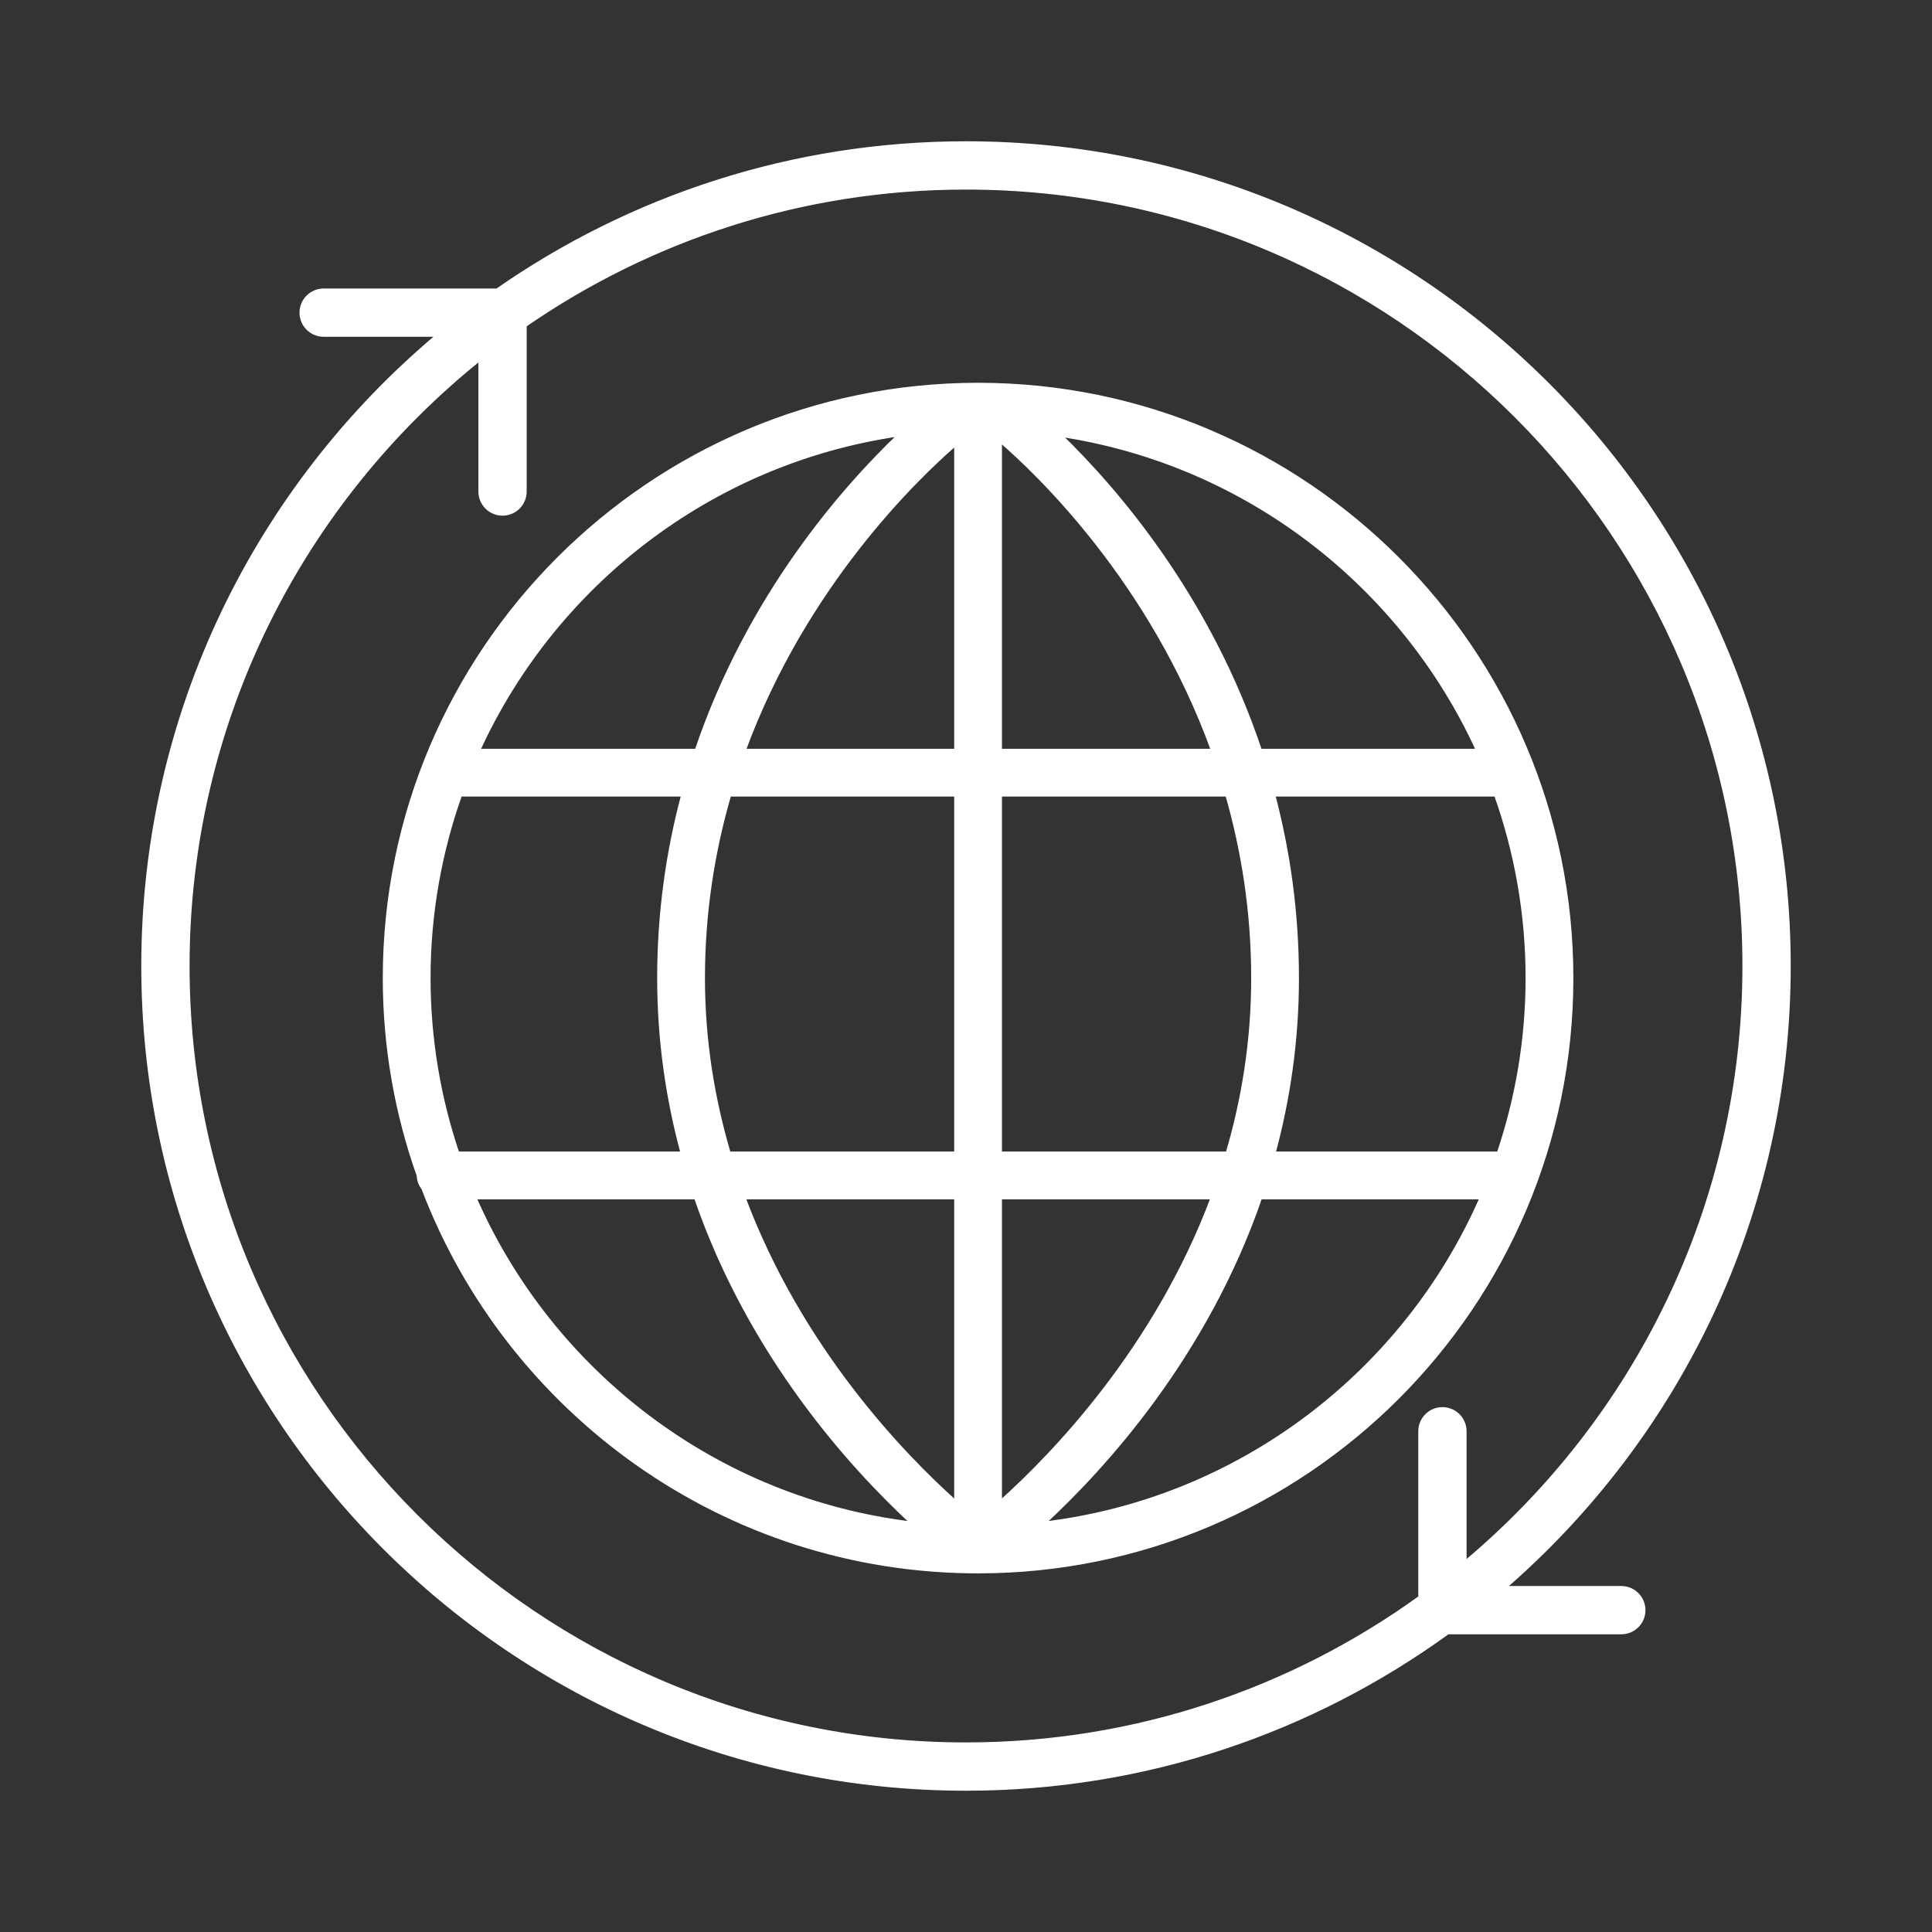
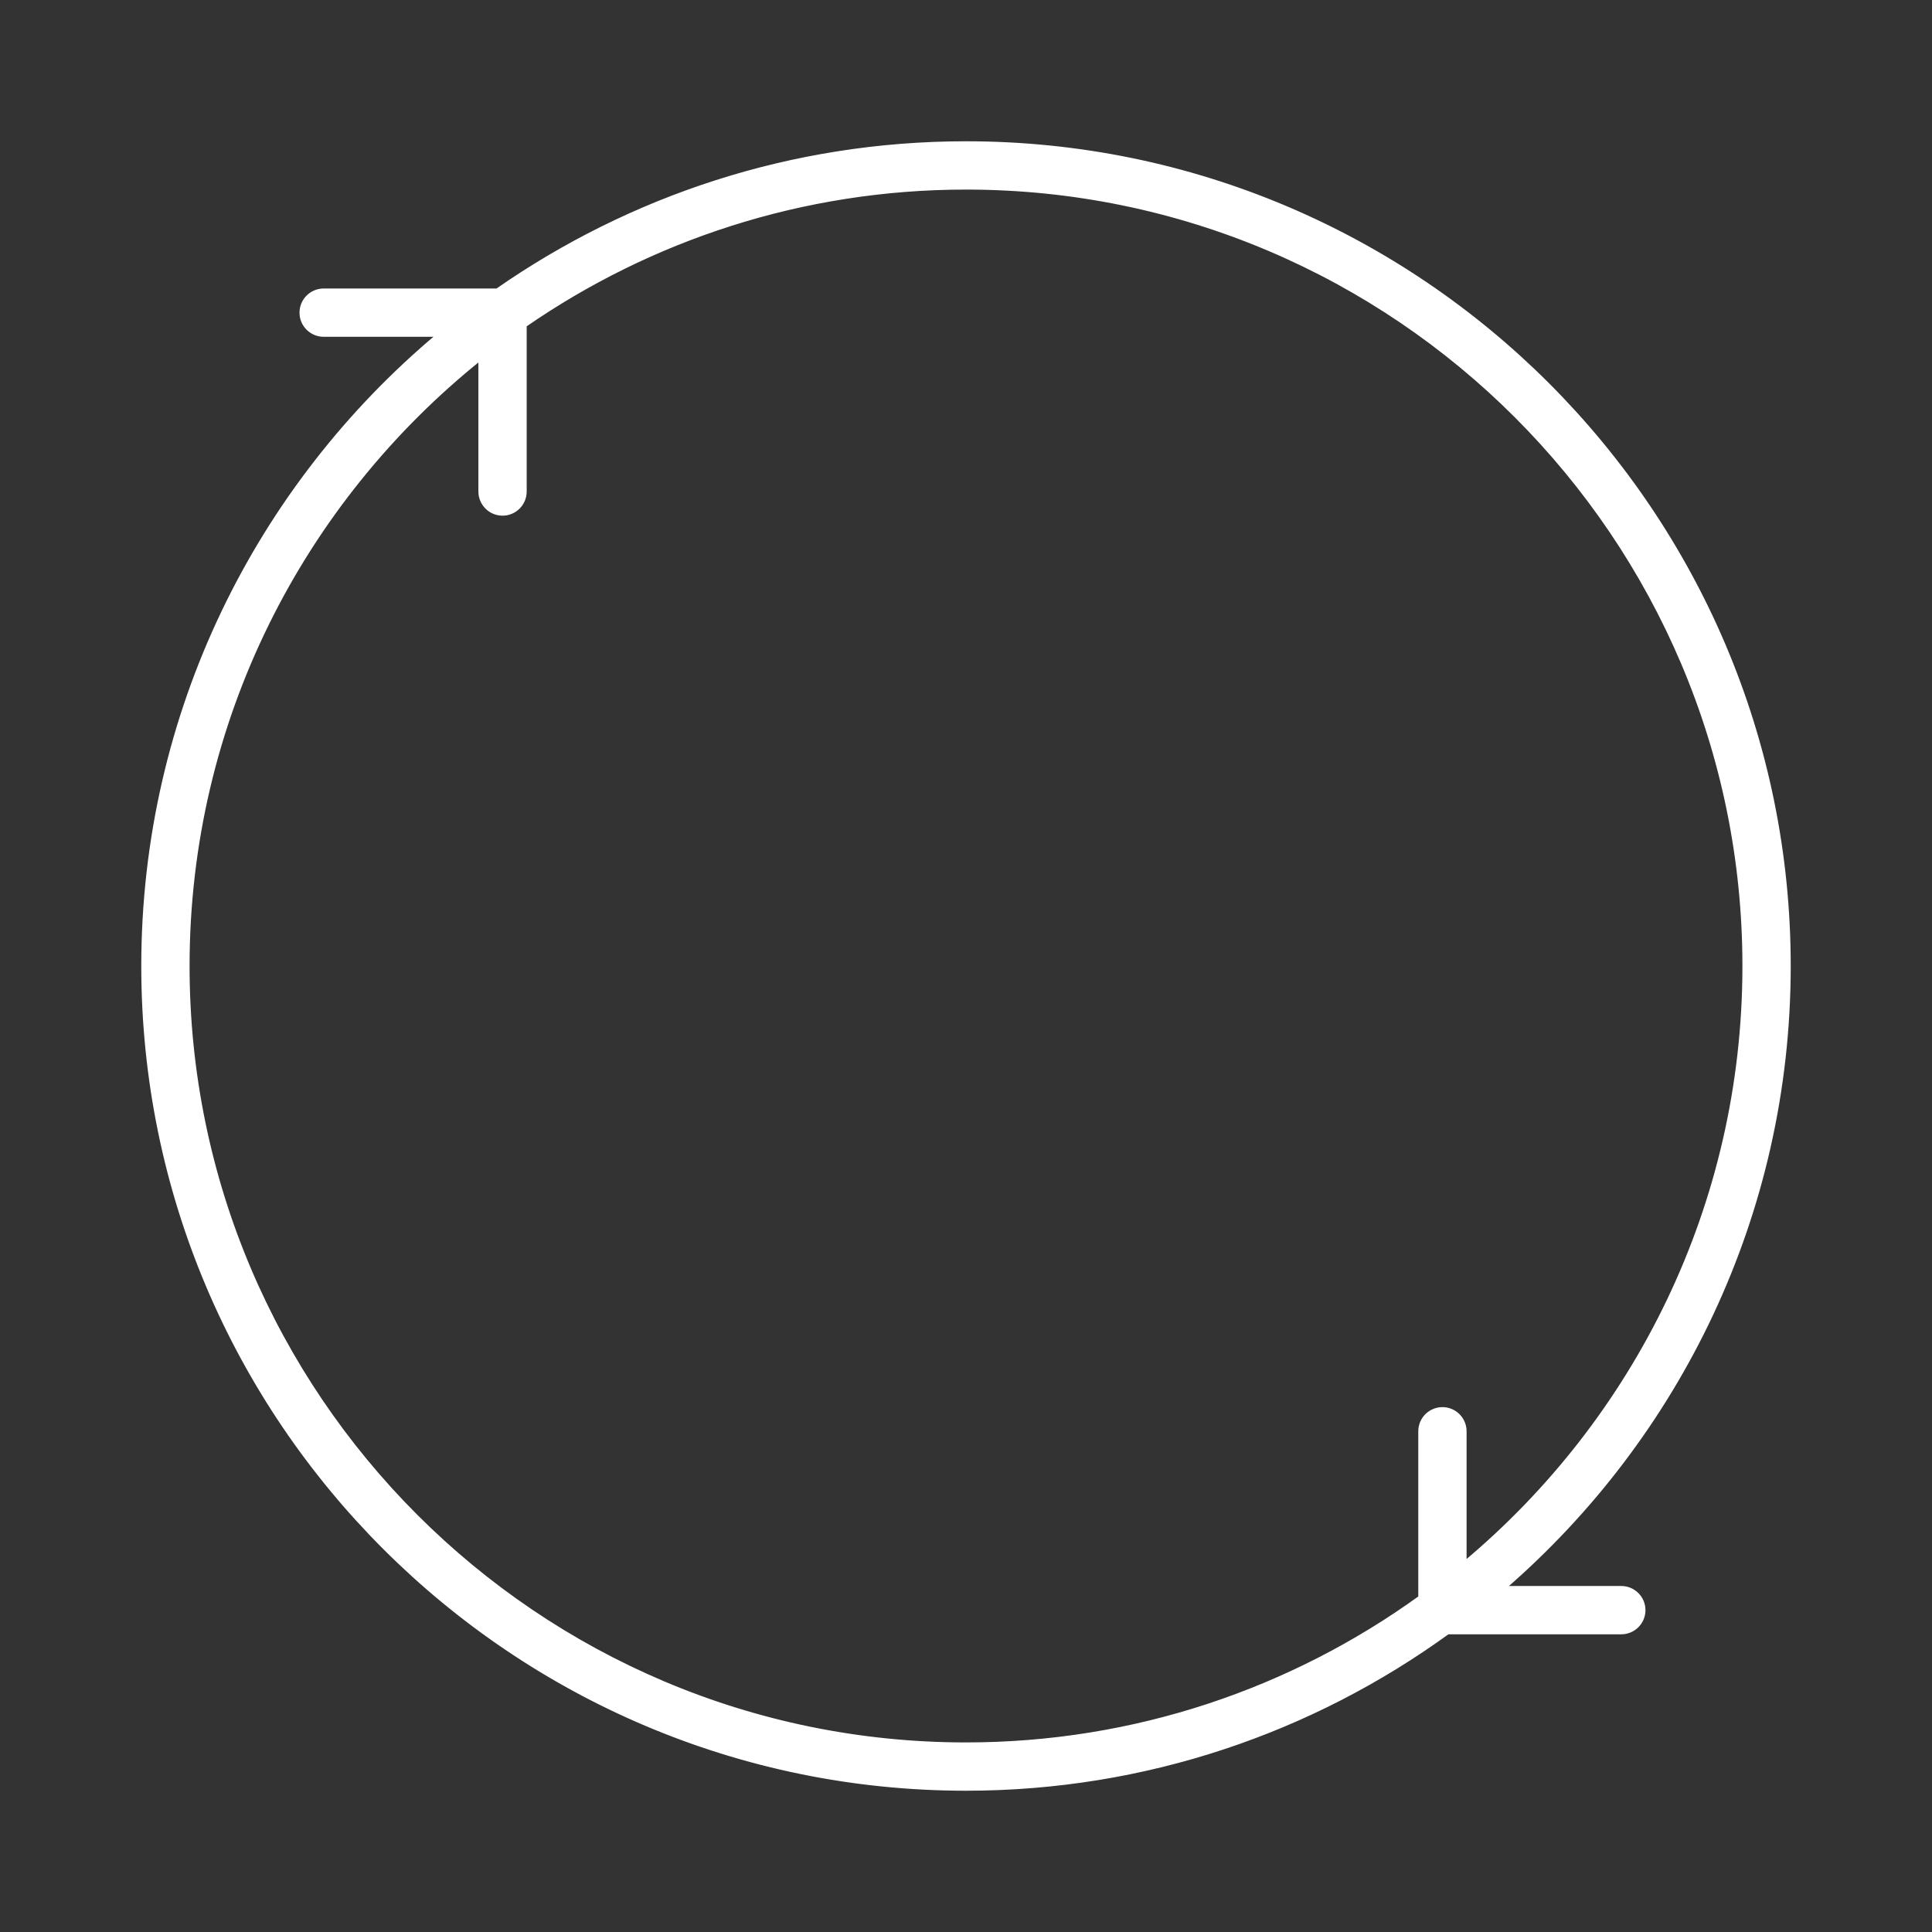
<svg xmlns="http://www.w3.org/2000/svg" width="80" height="80" viewBox="0 0 80 80" fill="none">
  <rect x="0" y="0" width="80" height="80" fill="#333333" stroke="none" />
  <g id="icon">
    <path id="Vector" d="M40 5.925C32.788 5.925 26.097 8.183 20.584 12.021H13.403C12.892 12.021 12.477 12.435 12.477 12.946C12.477 13.458 12.892 13.871 13.403 13.871H18.152C10.683 20.127 5.925 29.518 5.925 40C5.925 58.789 21.211 74.075 40 74.075C47.447 74.075 54.339 71.667 59.951 67.598H67.134C67.645 67.598 68.06 67.184 68.06 66.673C68.06 66.162 67.645 65.748 67.134 65.748H62.282C69.497 59.495 74.075 50.275 74.075 40C74.075 21.211 58.789 5.925 40 5.925ZM7.775 40C7.775 29.837 12.51 20.764 19.884 14.853V20.352C19.884 20.864 20.299 21.278 20.809 21.278C21.32 21.278 21.734 20.864 21.734 20.352V13.472C26.93 9.883 33.222 7.775 40 7.775C57.768 7.775 72.225 22.231 72.225 40C72.225 49.916 67.722 58.8 60.653 64.716V59.266C60.653 58.755 60.239 58.341 59.728 58.341C59.217 58.341 58.803 58.755 58.803 59.266V66.146C53.506 69.966 47.014 72.225 40 72.225C22.231 72.225 7.775 57.768 7.775 40Z" fill="white" stroke="white" stroke-width="0.15" />
-     <path id="Vector_2" d="M40.5 15.925C26.95 15.925 15.925 26.949 15.925 40.5C15.925 43.37 16.424 46.125 17.333 48.687C17.337 48.89 17.416 49.067 17.526 49.212C21.05 58.474 30.016 65.075 40.5 65.075H40.5H40.501C54.051 65.074 65.075 54.05 65.075 40.5C65.075 26.949 54.05 15.925 40.5 15.925ZM52.181 31.08C50.047 24.686 46.187 20.237 43.886 18.011C51.6 19.168 58.056 24.211 61.195 31.08H52.181ZM51.884 40.5C51.884 43.113 51.481 45.538 50.825 47.758H41.414V32.908H50.811C51.471 35.209 51.884 37.743 51.884 40.5ZM29.116 40.5C29.116 37.745 29.534 35.209 30.205 32.908H39.586V47.758H30.184C29.528 45.537 29.116 43.117 29.116 40.5ZM30.805 31.08C33.312 24.26 37.902 19.826 39.586 18.366V31.08H30.805ZM39.586 49.587V62.219C37.364 60.234 33.141 55.85 30.796 49.587H39.586ZM50.208 49.587C47.86 55.848 43.634 60.228 41.414 62.215V49.587H50.208ZM41.414 31.08V18.24C42.938 19.551 47.671 24.037 50.22 31.08H41.414ZM19.805 31.08C22.964 24.166 29.484 19.104 37.264 17.99C34.934 20.211 31.006 24.669 28.84 31.08H19.805ZM17.754 40.5C17.754 37.839 18.217 35.284 19.061 32.908H28.283C27.665 35.219 27.287 37.752 27.287 40.5C27.287 43.11 27.656 45.53 28.258 47.758H18.948C18.178 45.477 17.754 43.038 17.754 40.5ZM28.812 49.587C31.05 56.102 35.231 60.714 37.794 63.083C29.654 62.113 22.82 56.829 19.652 49.587H28.812ZM52.188 49.587H61.348C58.179 56.829 51.346 62.113 43.206 63.083C45.769 60.714 49.95 56.102 52.188 49.587ZM63.246 40.5C63.246 43.038 62.822 45.477 62.052 47.758H52.742C53.344 45.53 53.712 43.11 53.712 40.5C53.712 37.752 53.339 35.219 52.729 32.908H61.939C62.783 35.284 63.246 37.839 63.246 40.5Z" fill="white" stroke="white" stroke-width="0.15" />
  </g>
</svg>